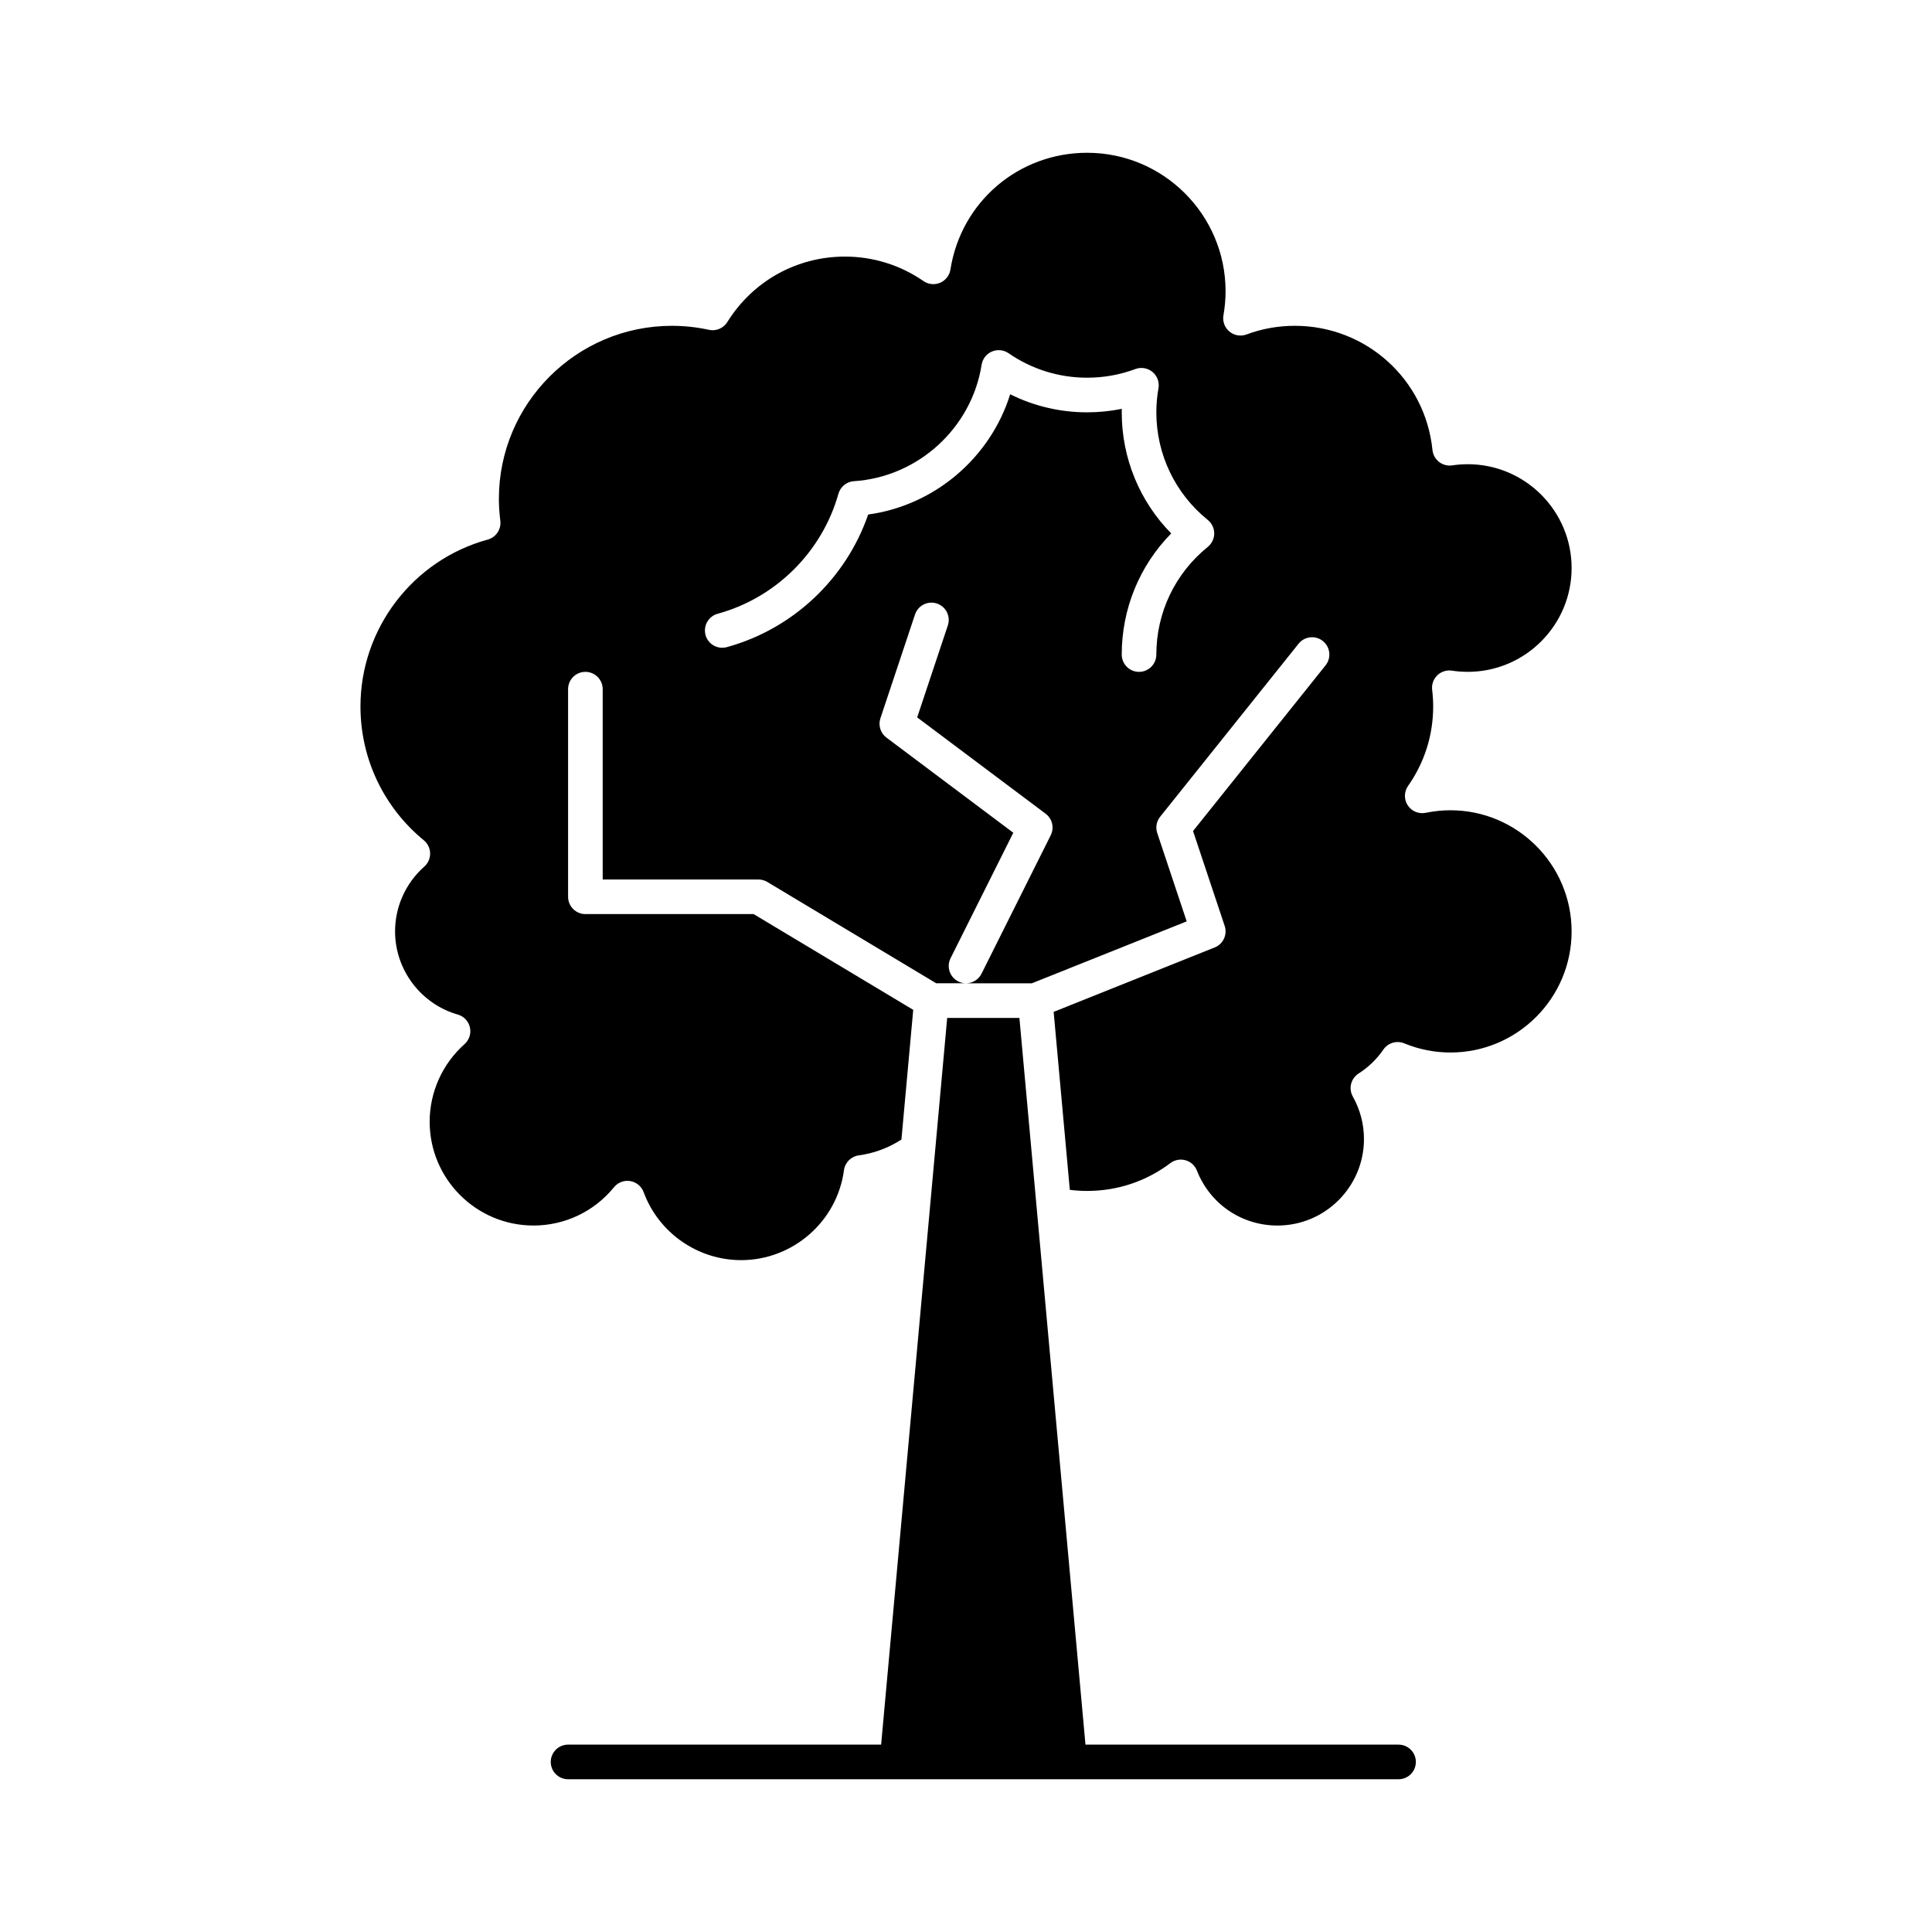
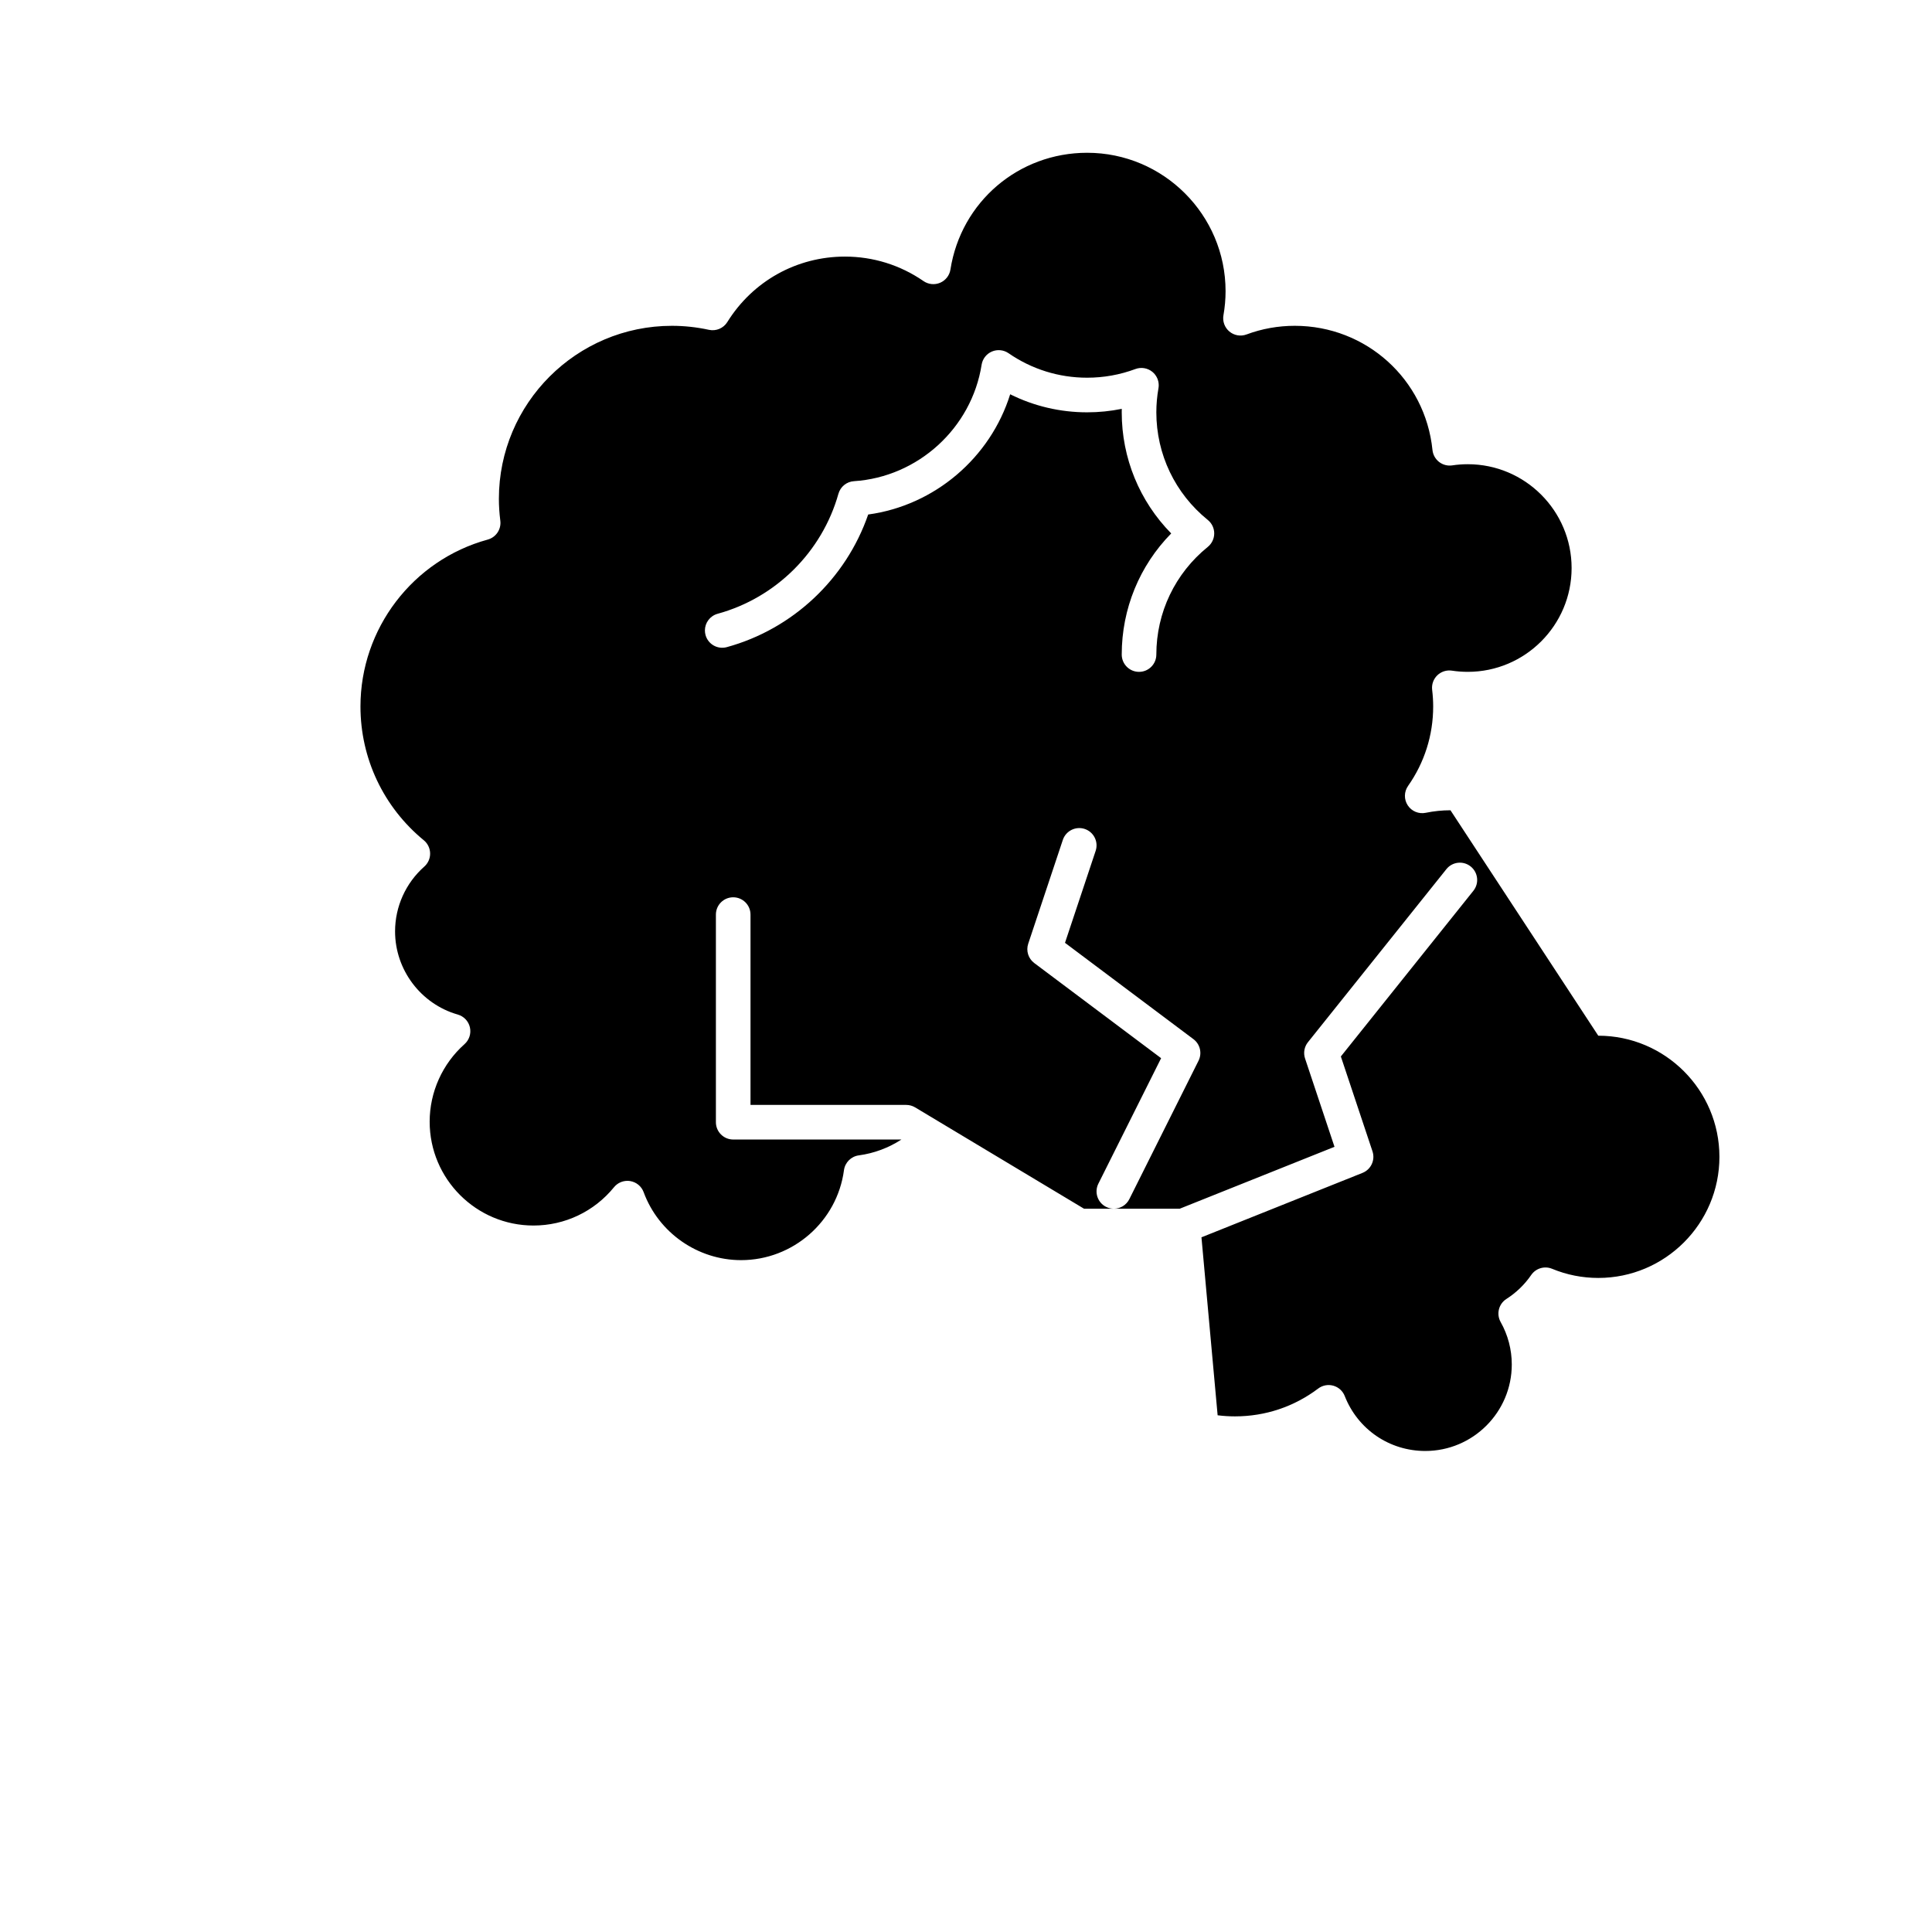
<svg xmlns="http://www.w3.org/2000/svg" fill="#000000" width="800px" height="800px" version="1.1" viewBox="144 144 512 512">
  <g>
-     <path d="m528.39 358.73c-2.203 0-4.41 0.227-6.559 0.672-1.84 0.379-3.731-0.398-4.762-1.973-1.031-1.57-1-3.613 0.082-5.152 4.356-6.195 6.656-13.477 6.656-21.059 0-1.426-0.09-2.871-0.273-4.41-0.172-1.422 0.336-2.844 1.363-3.84 1.027-0.996 2.465-1.453 3.883-1.238 1.379 0.211 2.793 0.316 4.199 0.316 15.172 0 27.512-12.34 27.512-27.512 0-15.168-12.34-27.512-27.512-27.512-1.375 0-2.758 0.102-4.117 0.309-1.238 0.188-2.504-0.145-3.492-0.914-0.988-0.77-1.621-1.91-1.75-3.156-1.906-18.766-17.598-32.918-36.492-32.918-4.394 0-8.695 0.77-12.789 2.293-1.539 0.574-3.269 0.277-4.531-0.773-1.262-1.051-1.867-2.699-1.582-4.316 0.375-2.137 0.562-4.281 0.562-6.375 0-20.227-16.457-36.684-36.684-36.684-18.18 0-33.414 13.012-36.23 30.941-0.242 1.559-1.273 2.883-2.723 3.504-1.449 0.621-3.117 0.453-4.414-0.441-6.144-4.246-13.344-6.492-20.824-6.492-12.762 0-24.414 6.484-31.168 17.348-1.023 1.648-2.977 2.477-4.871 2.059-3.238-0.707-6.539-1.062-9.812-1.062-25.281 0-45.852 20.57-45.852 45.852 0 1.883 0.125 3.785 0.379 5.805 0.285 2.266-1.137 4.394-3.34 4.996-19.855 5.434-33.723 23.617-33.723 44.219 0 13.781 6.117 26.703 16.785 35.461 1.039 0.852 1.648 2.117 1.676 3.461 0.023 1.344-0.539 2.629-1.547 3.519-4.922 4.356-7.742 10.613-7.742 17.172 0 10.184 6.836 19.25 16.621 22.039 1.609 0.461 2.84 1.758 3.211 3.387 0.371 1.633-0.172 3.336-1.422 4.449-5.871 5.223-9.242 12.719-9.242 20.562 0 15.172 12.34 27.512 27.512 27.512 8.305 0 16.082-3.699 21.34-10.152 0.879-1.078 2.188-1.688 3.555-1.688 0.25 0 0.504 0.02 0.754 0.062 1.625 0.27 2.981 1.395 3.547 2.938 3.965 10.773 14.344 18.012 25.828 18.012 13.723 0 25.441-10.242 27.258-23.828 0.273-2.051 1.887-3.664 3.938-3.938 4.016-0.539 7.883-1.98 11.293-4.199l3.125-34.367-42.297-25.375h-44.582c-2.531 0-4.586-2.055-4.586-4.586v-55.023c0-2.531 2.051-4.586 4.586-4.586 2.531 0 4.586 2.055 4.586 4.586v50.438h41.266c0.832 0 1.645 0.227 2.359 0.652l44.762 26.855h7.883c-0.684-0.004-1.379-0.156-2.031-0.484-2.266-1.133-3.184-3.887-2.051-6.152l16.629-33.258-33.621-25.215c-1.578-1.184-2.223-3.246-1.598-5.117l9.172-27.512c0.801-2.402 3.398-3.699 5.801-2.902 2.402 0.801 3.699 3.398 2.898 5.801l-8.125 24.375 34.039 25.527c1.773 1.328 2.34 3.734 1.348 5.719l-18.34 36.684c-0.801 1.602-2.414 2.531-4.09 2.535h17.445l41.02-16.406-7.805-23.41c-0.492-1.477-0.203-3.102 0.77-4.316l36.68-45.852c1.582-1.98 4.469-2.301 6.445-0.715 1.977 1.582 2.297 4.469 0.715 6.445l-35.121 43.906 8.383 25.145c0.77 2.301-0.391 4.805-2.644 5.707l-42.68 17.074 4.285 47.164c1.523 0.191 3.059 0.289 4.594 0.289 8.035 0 15.664-2.551 22.062-7.379 1.145-0.863 2.629-1.141 4.008-0.75 1.379 0.391 2.5 1.402 3.019 2.738 3.469 8.844 11.848 14.562 21.344 14.562 12.641 0 22.926-10.285 22.926-22.926 0-3.938-1.02-7.824-2.949-11.242-1.195-2.121-0.527-4.805 1.523-6.117 2.609-1.668 4.82-3.809 6.574-6.356 1.227-1.781 3.531-2.465 5.531-1.641 3.894 1.609 8.016 2.426 12.25 2.426 17.699 0 32.098-14.398 32.098-32.098-0.008-17.699-14.41-32.098-32.105-32.098zm-64.312-69.797c-8.668 7.012-13.637 17.41-13.637 28.531 0 2.531-2.051 4.586-4.586 4.586-2.531 0-4.586-2.051-4.586-4.586 0-12.125 4.723-23.559 13.113-32.098-8.391-8.539-13.113-19.973-13.113-32.098 0-0.309 0.004-0.613 0.012-0.922-3.008 0.613-6.078 0.922-9.18 0.922-7.144 0-14.09-1.637-20.395-4.781-5.238 16.809-20.012 29.465-37.629 31.863-5.879 17.043-19.984 30.363-37.473 35.148-2.441 0.668-4.965-0.77-5.633-3.211-0.109-0.406-0.164-0.812-0.164-1.215 0-2.016 1.34-3.859 3.375-4.418 15.422-4.219 27.684-16.406 32.008-31.801 0.527-1.875 2.176-3.211 4.117-3.336 16.965-1.098 31.191-14.07 33.828-30.852 0.246-1.559 1.273-2.883 2.723-3.504 1.449-0.621 3.117-0.453 4.414 0.441 6.141 4.246 13.344 6.492 20.824 6.492 4.394 0 8.699-0.773 12.793-2.297 1.539-0.574 3.269-0.277 4.531 0.773 1.055 0.879 1.652 2.172 1.652 3.519 0 0.266-0.023 0.531-0.07 0.797-0.375 2.137-0.562 4.281-0.562 6.375 0 11.121 4.969 21.52 13.637 28.531 1.078 0.871 1.703 2.18 1.703 3.566-0.004 1.387-0.629 2.699-1.703 3.57z" />
-     <path d="m514.63 606.34h-82.969l-17.508-192.58h-19.137l-3.195 35.172v0.004l-14.312 157.41h-82.969c-2.531 0-4.586 2.051-4.586 4.586 0 2.531 2.051 4.586 4.586 4.586h220.09c2.531 0 4.586-2.051 4.586-4.586-0.004-2.535-2.059-4.586-4.59-4.586z" />
+     <path d="m528.39 358.73c-2.203 0-4.41 0.227-6.559 0.672-1.84 0.379-3.731-0.398-4.762-1.973-1.031-1.57-1-3.613 0.082-5.152 4.356-6.195 6.656-13.477 6.656-21.059 0-1.426-0.09-2.871-0.273-4.41-0.172-1.422 0.336-2.844 1.363-3.84 1.027-0.996 2.465-1.453 3.883-1.238 1.379 0.211 2.793 0.316 4.199 0.316 15.172 0 27.512-12.34 27.512-27.512 0-15.168-12.34-27.512-27.512-27.512-1.375 0-2.758 0.102-4.117 0.309-1.238 0.188-2.504-0.145-3.492-0.914-0.988-0.77-1.621-1.91-1.75-3.156-1.906-18.766-17.598-32.918-36.492-32.918-4.394 0-8.695 0.77-12.789 2.293-1.539 0.574-3.269 0.277-4.531-0.773-1.262-1.051-1.867-2.699-1.582-4.316 0.375-2.137 0.562-4.281 0.562-6.375 0-20.227-16.457-36.684-36.684-36.684-18.18 0-33.414 13.012-36.23 30.941-0.242 1.559-1.273 2.883-2.723 3.504-1.449 0.621-3.117 0.453-4.414-0.441-6.144-4.246-13.344-6.492-20.824-6.492-12.762 0-24.414 6.484-31.168 17.348-1.023 1.648-2.977 2.477-4.871 2.059-3.238-0.707-6.539-1.062-9.812-1.062-25.281 0-45.852 20.57-45.852 45.852 0 1.883 0.125 3.785 0.379 5.805 0.285 2.266-1.137 4.394-3.34 4.996-19.855 5.434-33.723 23.617-33.723 44.219 0 13.781 6.117 26.703 16.785 35.461 1.039 0.852 1.648 2.117 1.676 3.461 0.023 1.344-0.539 2.629-1.547 3.519-4.922 4.356-7.742 10.613-7.742 17.172 0 10.184 6.836 19.25 16.621 22.039 1.609 0.461 2.84 1.758 3.211 3.387 0.371 1.633-0.172 3.336-1.422 4.449-5.871 5.223-9.242 12.719-9.242 20.562 0 15.172 12.34 27.512 27.512 27.512 8.305 0 16.082-3.699 21.34-10.152 0.879-1.078 2.188-1.688 3.555-1.688 0.25 0 0.504 0.02 0.754 0.062 1.625 0.27 2.981 1.395 3.547 2.938 3.965 10.773 14.344 18.012 25.828 18.012 13.723 0 25.441-10.242 27.258-23.828 0.273-2.051 1.887-3.664 3.938-3.938 4.016-0.539 7.883-1.98 11.293-4.199h-44.582c-2.531 0-4.586-2.055-4.586-4.586v-55.023c0-2.531 2.051-4.586 4.586-4.586 2.531 0 4.586 2.055 4.586 4.586v50.438h41.266c0.832 0 1.645 0.227 2.359 0.652l44.762 26.855h7.883c-0.684-0.004-1.379-0.156-2.031-0.484-2.266-1.133-3.184-3.887-2.051-6.152l16.629-33.258-33.621-25.215c-1.578-1.184-2.223-3.246-1.598-5.117l9.172-27.512c0.801-2.402 3.398-3.699 5.801-2.902 2.402 0.801 3.699 3.398 2.898 5.801l-8.125 24.375 34.039 25.527c1.773 1.328 2.34 3.734 1.348 5.719l-18.34 36.684c-0.801 1.602-2.414 2.531-4.09 2.535h17.445l41.02-16.406-7.805-23.41c-0.492-1.477-0.203-3.102 0.77-4.316l36.68-45.852c1.582-1.98 4.469-2.301 6.445-0.715 1.977 1.582 2.297 4.469 0.715 6.445l-35.121 43.906 8.383 25.145c0.77 2.301-0.391 4.805-2.644 5.707l-42.68 17.074 4.285 47.164c1.523 0.191 3.059 0.289 4.594 0.289 8.035 0 15.664-2.551 22.062-7.379 1.145-0.863 2.629-1.141 4.008-0.75 1.379 0.391 2.5 1.402 3.019 2.738 3.469 8.844 11.848 14.562 21.344 14.562 12.641 0 22.926-10.285 22.926-22.926 0-3.938-1.02-7.824-2.949-11.242-1.195-2.121-0.527-4.805 1.523-6.117 2.609-1.668 4.82-3.809 6.574-6.356 1.227-1.781 3.531-2.465 5.531-1.641 3.894 1.609 8.016 2.426 12.25 2.426 17.699 0 32.098-14.398 32.098-32.098-0.008-17.699-14.41-32.098-32.105-32.098zm-64.312-69.797c-8.668 7.012-13.637 17.41-13.637 28.531 0 2.531-2.051 4.586-4.586 4.586-2.531 0-4.586-2.051-4.586-4.586 0-12.125 4.723-23.559 13.113-32.098-8.391-8.539-13.113-19.973-13.113-32.098 0-0.309 0.004-0.613 0.012-0.922-3.008 0.613-6.078 0.922-9.18 0.922-7.144 0-14.09-1.637-20.395-4.781-5.238 16.809-20.012 29.465-37.629 31.863-5.879 17.043-19.984 30.363-37.473 35.148-2.441 0.668-4.965-0.77-5.633-3.211-0.109-0.406-0.164-0.812-0.164-1.215 0-2.016 1.34-3.859 3.375-4.418 15.422-4.219 27.684-16.406 32.008-31.801 0.527-1.875 2.176-3.211 4.117-3.336 16.965-1.098 31.191-14.07 33.828-30.852 0.246-1.559 1.273-2.883 2.723-3.504 1.449-0.621 3.117-0.453 4.414 0.441 6.141 4.246 13.344 6.492 20.824 6.492 4.394 0 8.699-0.773 12.793-2.297 1.539-0.574 3.269-0.277 4.531 0.773 1.055 0.879 1.652 2.172 1.652 3.519 0 0.266-0.023 0.531-0.07 0.797-0.375 2.137-0.562 4.281-0.562 6.375 0 11.121 4.969 21.52 13.637 28.531 1.078 0.871 1.703 2.18 1.703 3.566-0.004 1.387-0.629 2.699-1.703 3.57z" />
  </g>
</svg>